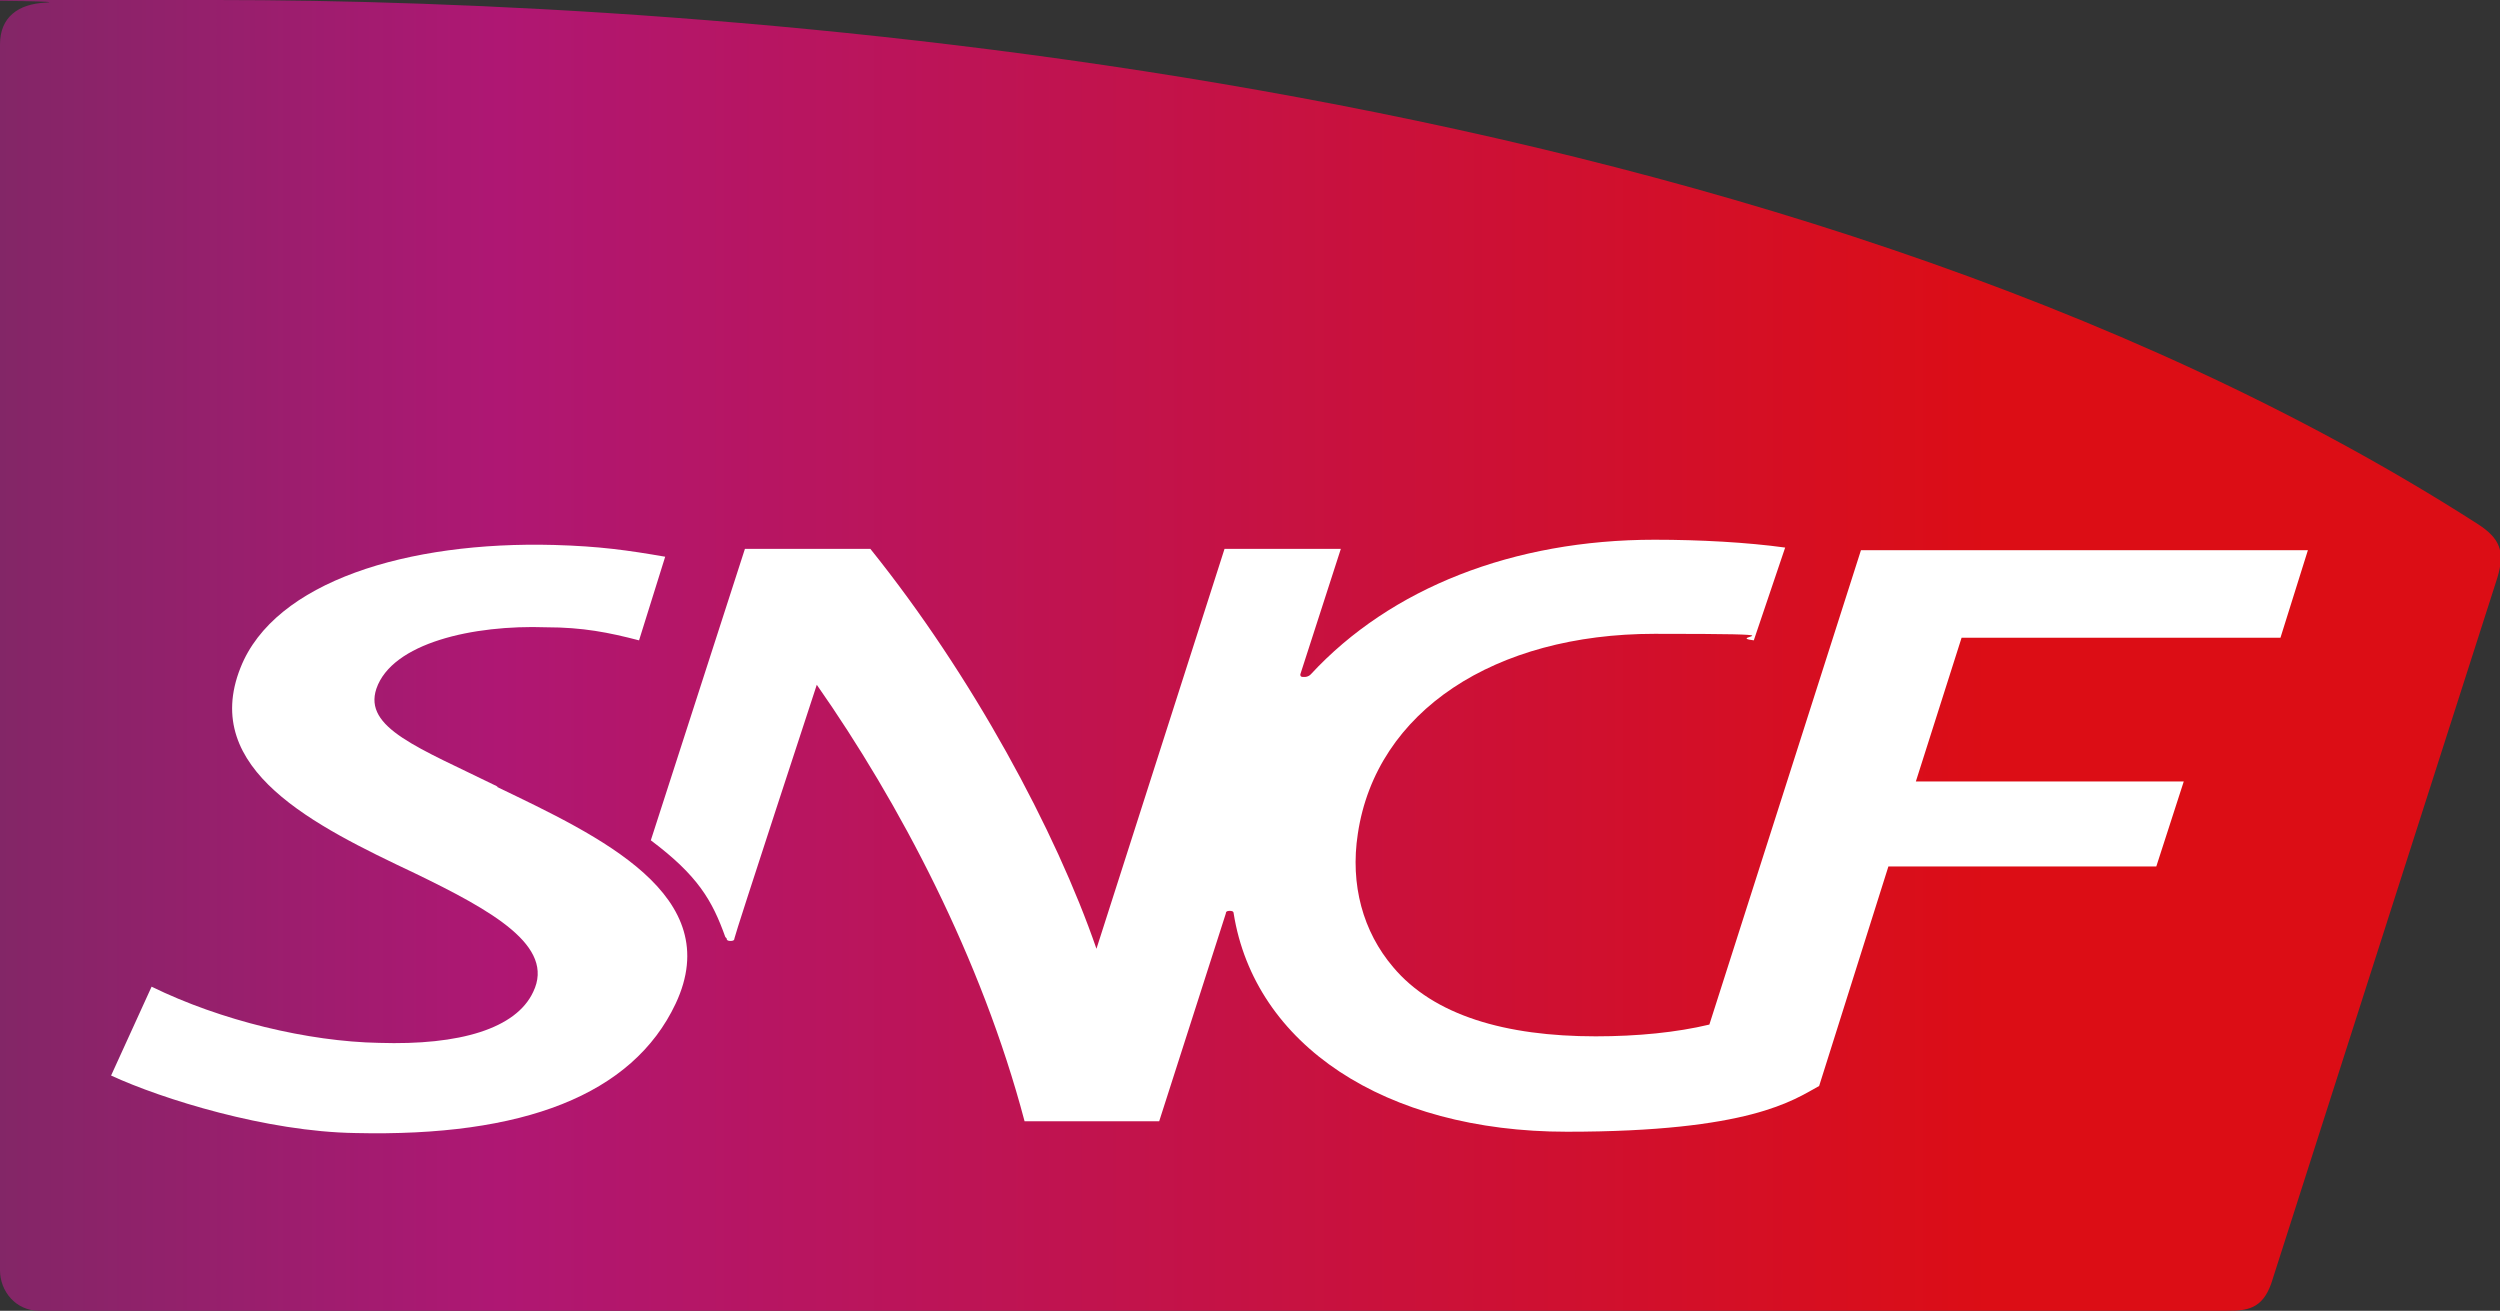
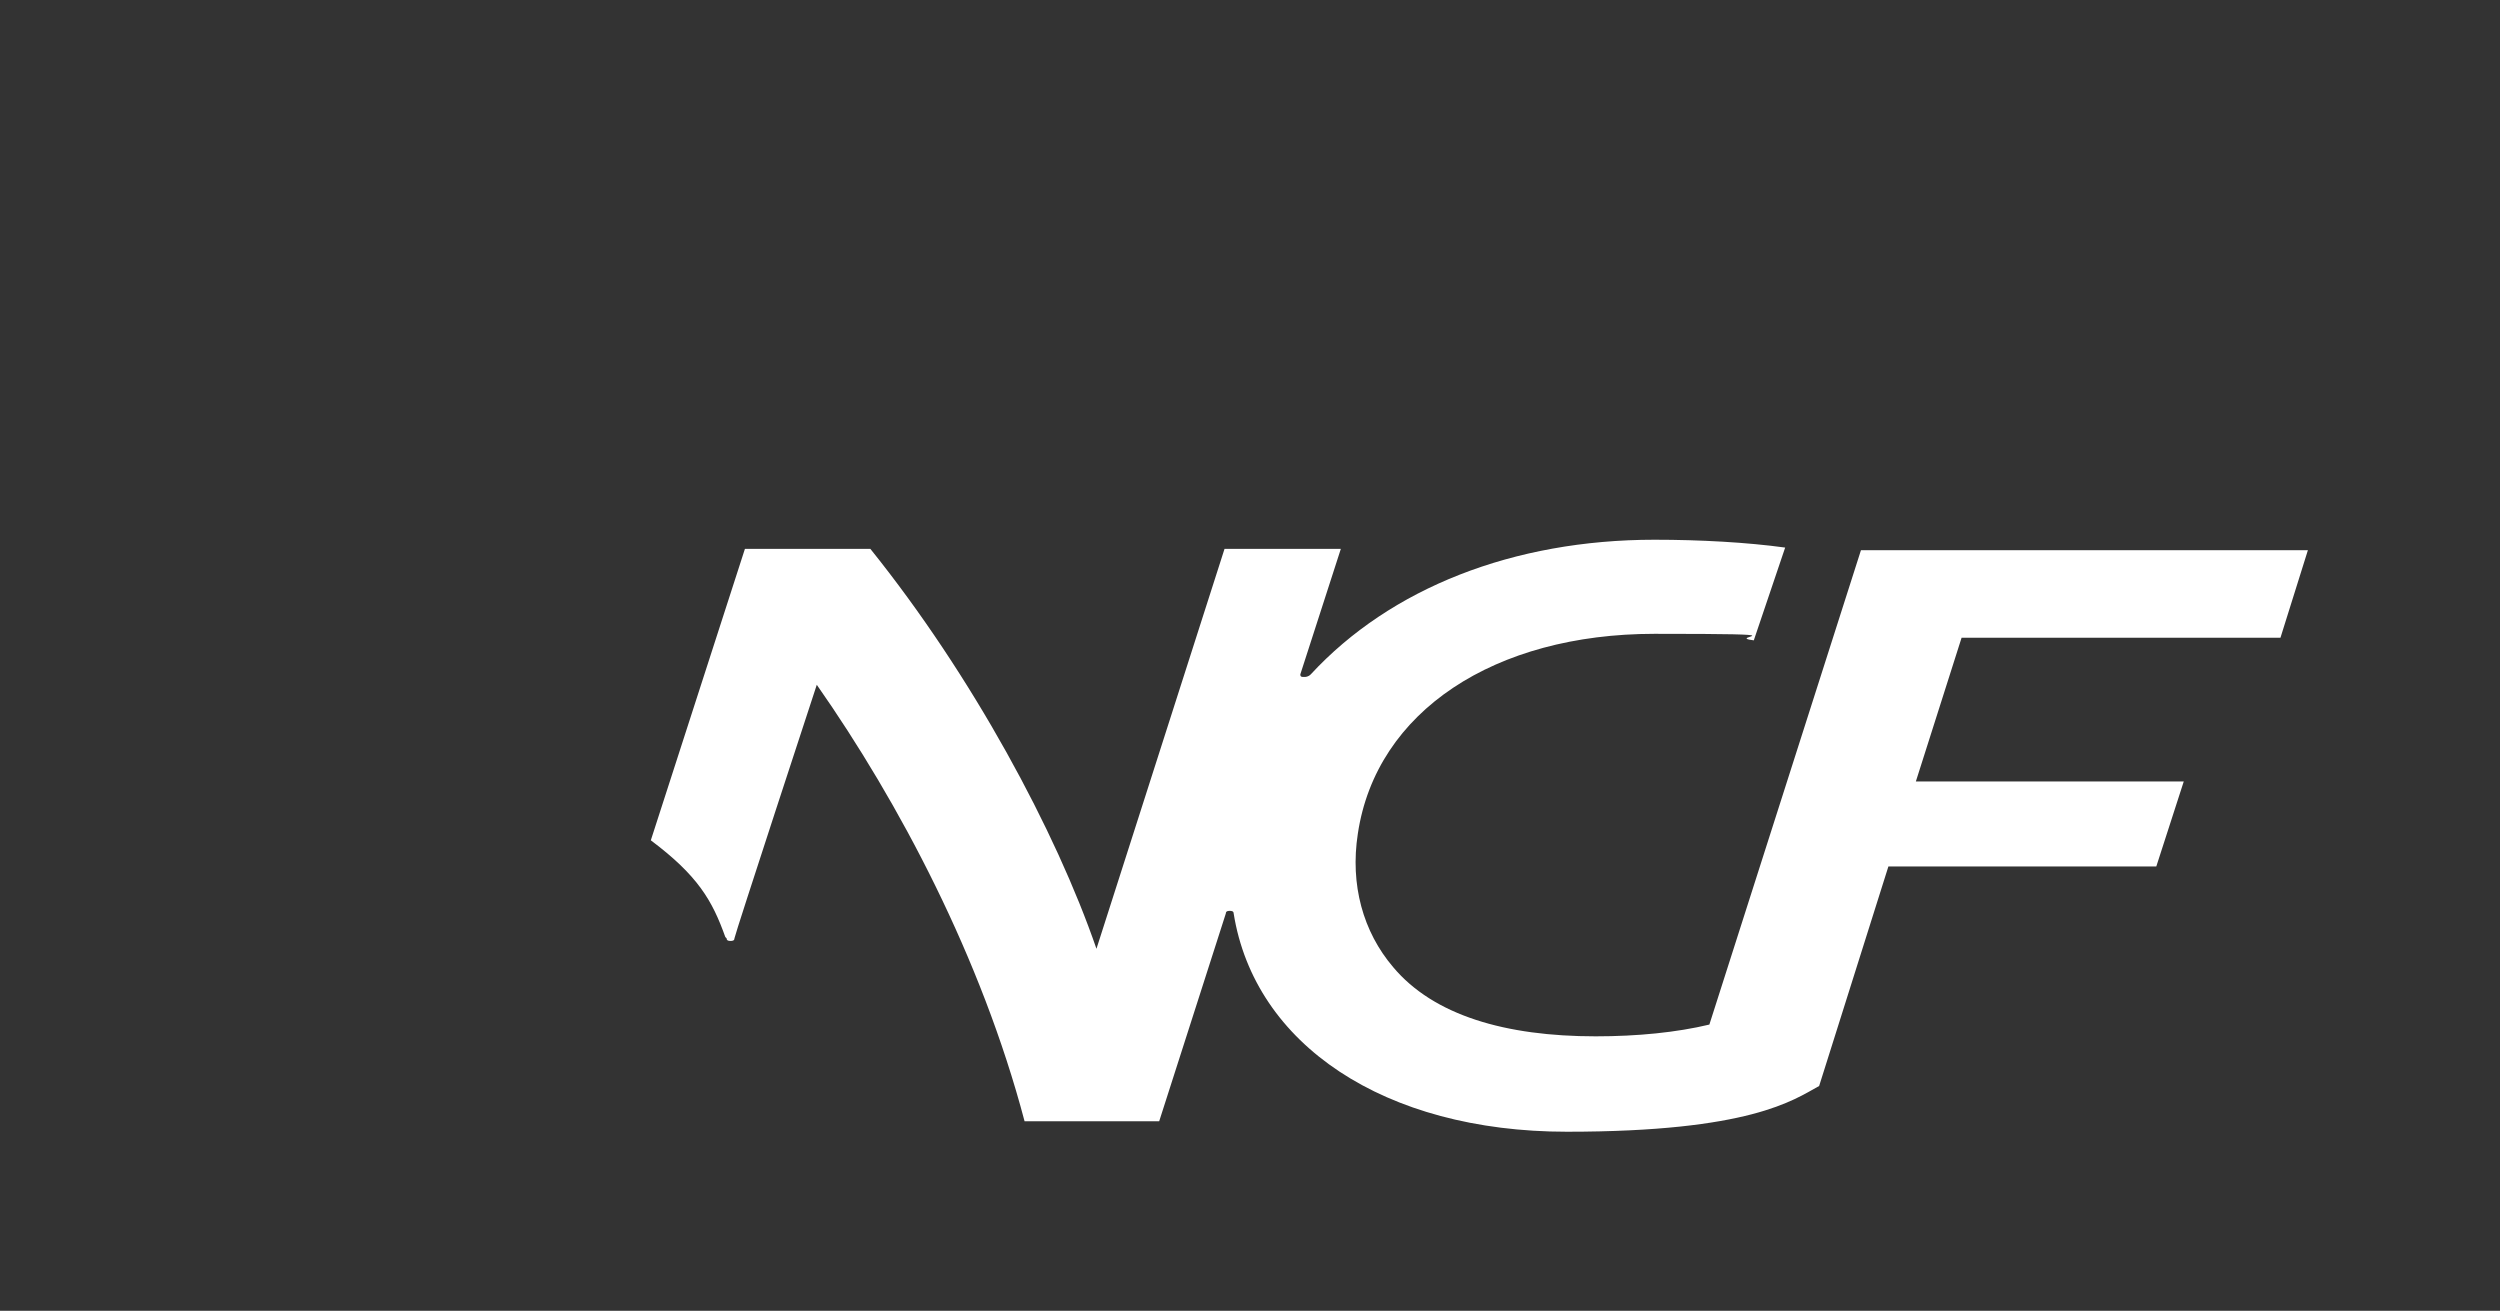
<svg xmlns="http://www.w3.org/2000/svg" id="Calque_2" data-name="Calque 2" viewBox="0 0 191.3 100.3">
  <rect x="0" y="0" width="191.3" height="100.3" fill="#333333" stroke="none" />
  <defs>
    <style>
      .cls-1 {
        fill: url(#Nouvelle_nuance_de_dégradé_2);
      }

      .cls-1, .cls-2 {
        stroke-width: 0px;
      }

      .cls-2 {
        fill: #fff;
      }
    </style>
    <linearGradient id="Nouvelle_nuance_de_dégradé_2" data-name="Nouvelle nuance de dégradé 2" x1="0" y1="50.1" x2="191.1" y2="50.1" gradientUnits="userSpaceOnUse">
      <stop offset="0" stop-color="#832667" />
      <stop offset=".2" stop-color="#af1773" />
      <stop offset=".8" stop-color="#dc0d15" />
      <stop offset="1" stop-color="#dc0d15" />
    </linearGradient>
  </defs>
-   <path class="cls-1" d="M3.5.2C1.4.3,0,1.3,0,3.4v93.8c0,1.6,1.2,3.1,3,3.1h167.4c1.5,0,2.7-.1,3.4-2.1,0,0,17-53.1,17.3-54,.6-2,.2-3-1.5-4.1C135,5.1,53.5,0,16.5,0S6.8,0,3.5.2Z" />
-   <path class="cls-2" d="M38.1,60.2c-6.1-3-10.3-4.5-9.3-7.5,1.2-3.5,7.4-4.9,13-4.7,2.8,0,4.8.4,7.1,1l2-6.4c-2.9-.5-5-.8-8.5-.9-11.2-.3-21.4,2.8-24,9.4-3.1,7.8,5.7,12.1,13.3,15.7,6,2.9,10.8,5.6,9.1,9.1-1.3,2.8-5.6,4.1-11.8,3.9-5.4-.1-12.1-1.7-17.4-4.3l-3.1,6.8c3.9,1.8,11.9,4.3,18.7,4.4,12.8.3,21.2-2.9,24.5-9.9,3.9-8.3-5.8-12.8-13.7-16.6Z" />
  <path class="cls-2" d="M55.6,71.8c0,.2.2.2.3.2s.3,0,.3-.2c0-.2,6.3-19.4,6.3-19.4,6.3,9,12.6,20.9,15.9,33.4h10.3l5.1-15.9c0-.2.2-.2.3-.2s.3,0,.3.2c1.6,10,11.5,16.7,25.5,16.7s17.3-2.4,19.3-3.5l5.3-16.8h20.5l2.1-6.5h-20.5l3.5-11h24.4l2.1-6.7h-34.2l-11.6,36.3c-2.5.6-5.5.9-8.7.9-6.9,0-12.4-1.6-15.5-5.3-2.3-2.7-3.3-6.3-2.7-10.2,1.4-9.4,10.5-15.3,22.7-15.3s5.2.2,7.6.5l2.4-7.1c-2.9-.4-6.5-.6-10-.6-10.8,0-20.2,3.7-26.3,10.3-.2.2-.4.2-.5.2-.2,0-.3,0-.3-.2l3.1-9.6h-8.9l-9.8,30.6c-3.1-9-9.5-20.9-17.3-30.6h-9.6l-7.2,22.3c3.6,2.7,4.7,4.6,5.7,7.4Z" />
</svg>